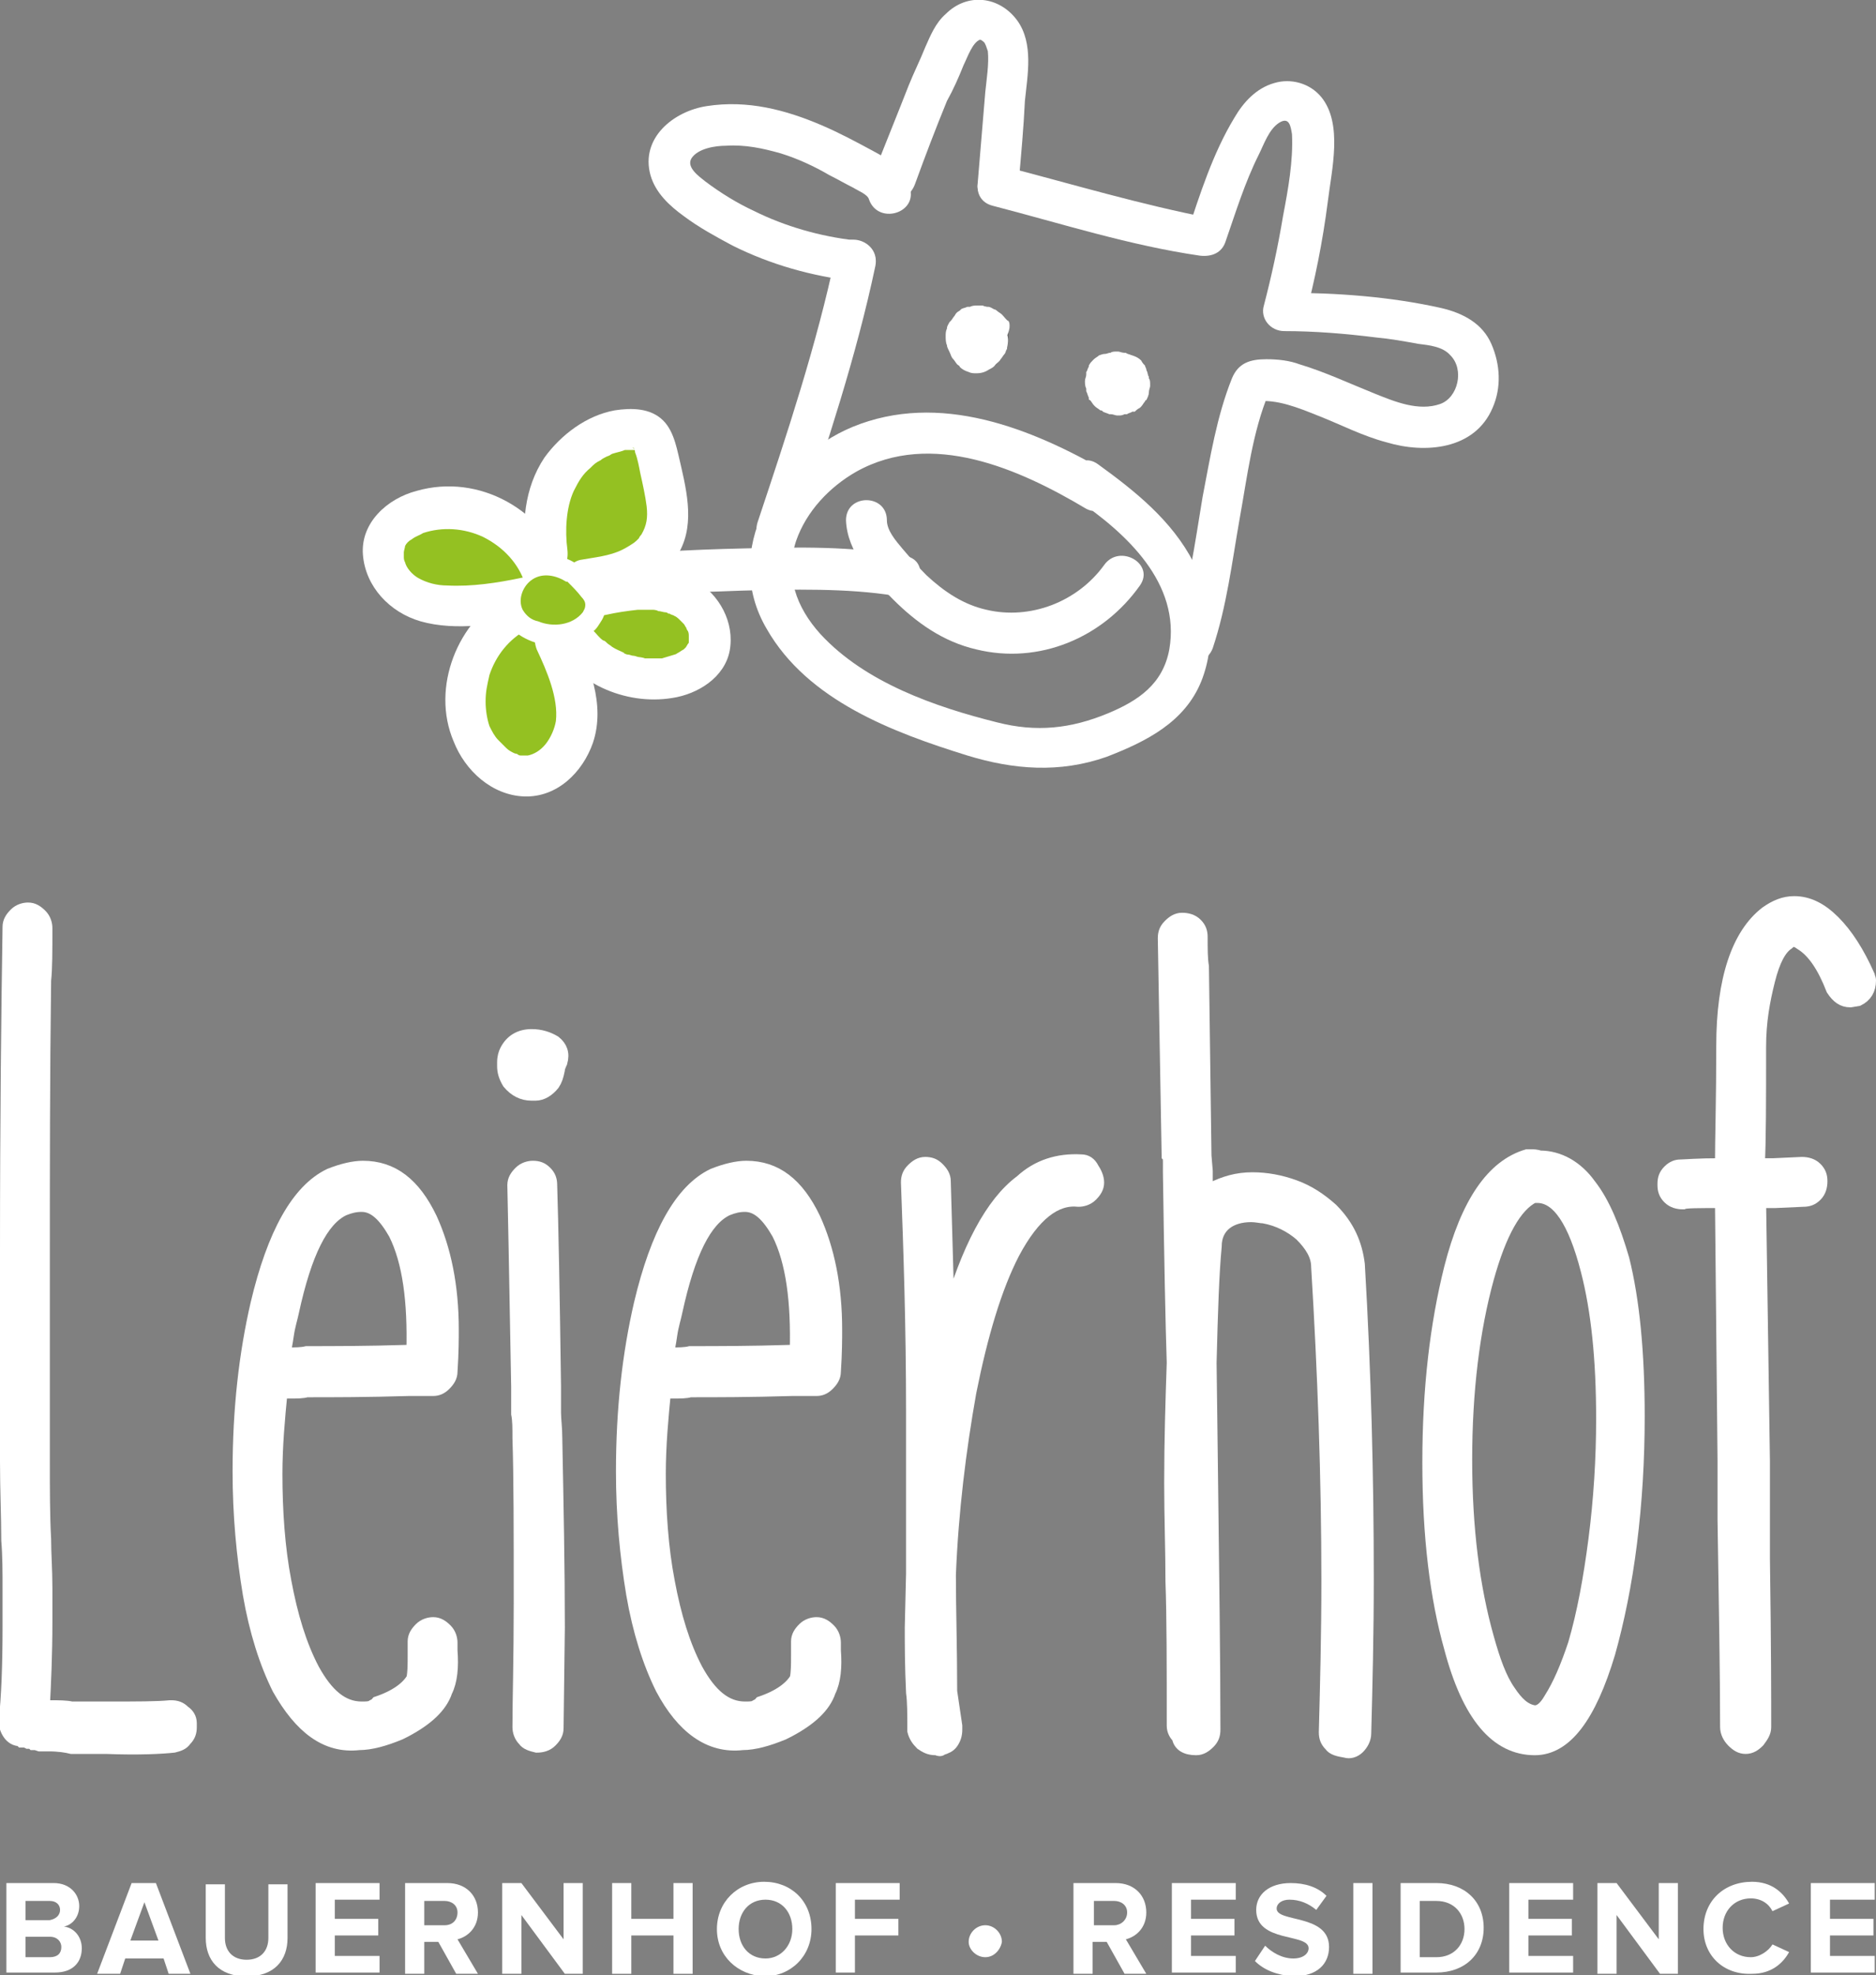
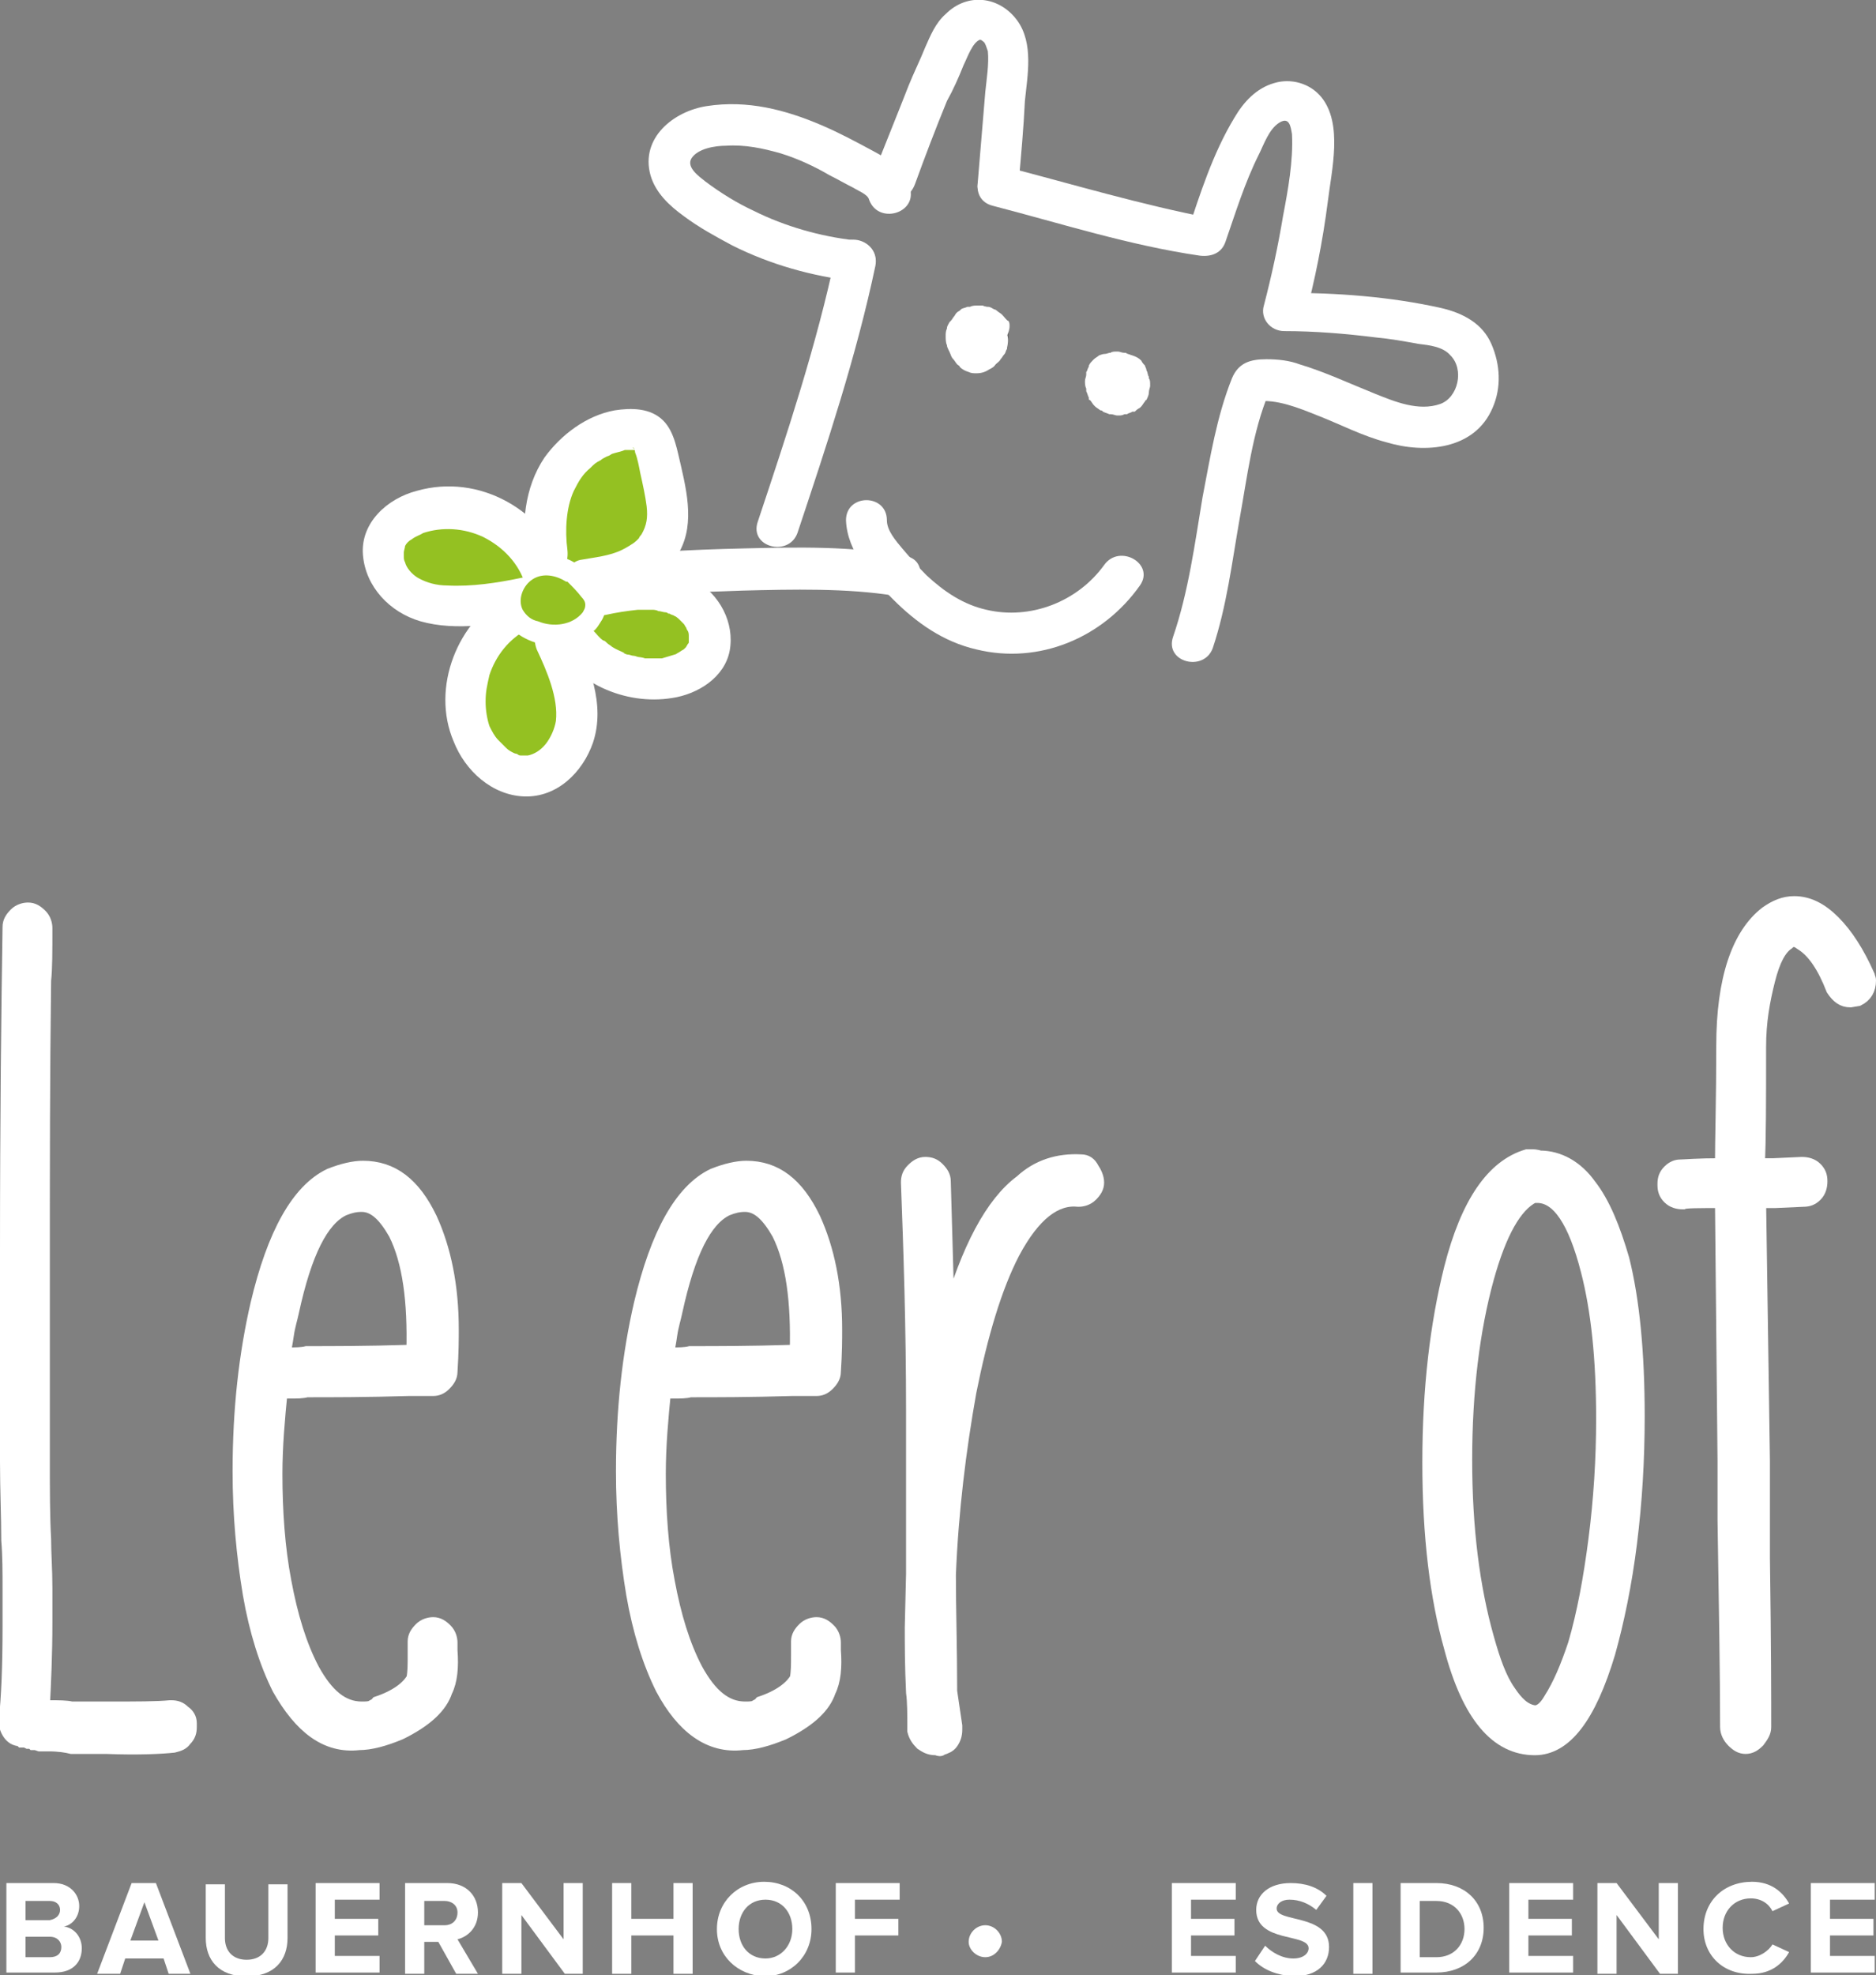
<svg xmlns="http://www.w3.org/2000/svg" version="1.1" id="Ebene_1" x="0px" y="0px" viewBox="0 0 146.8 154.5" style="enable-background:new 0 0 146.8 154.5;" xml:space="preserve">
  <rect x="0" y="0" width="146.8" height="154.5" fill="#808080" stroke="none" />
  <style type="text/css">
	.st0{fill:#FFFFFF;stroke:#FFFFFF;stroke-miterlimit:10;}
	.st1{fill:#FFFFFF;}
	.st2{fill:#575656;}
	.st3{fill:#94C122;}
</style>
  <g>
    <g>
      <path class="st0" d="M3.8,136.5H3.1l-0.3-0.1H2.6l-0.1-0.1H2.2L2,136.2H1.7l-0.1-0.1c-0.4,0-0.7-0.2-0.9-0.5    c-0.2-0.3-0.3-0.6-0.3-1c0.2-1.8,0.3-4.3,0.3-7.4v-2.9c0-1.3,0-2.6-0.1-3.8c0-1.9-0.1-3.9-0.1-6.2v-9.9v-6.4    c0-10.6,0.1-19.1,0.2-25.5c0-0.4,0.2-0.7,0.5-1c0.3-0.3,0.7-0.4,1-0.4c0.4,0,0.7,0.2,1,0.5c0.3,0.3,0.4,0.7,0.4,1    c0,1.8,0,3.2-0.1,4.1c-0.1,7.6-0.1,14.7-0.1,21.3v6.4v9.9c0,2.2,0,4.3,0.1,6.1c0,1.1,0.1,2.4,0.1,3.8v2.7c0,2.5-0.1,4.7-0.2,6.6    h0.4c0.8,0,1.4,0,1.8,0.1h2.8c2.3,0,3.9,0,4.9-0.1h0.1c0.4,0,0.7,0.1,1,0.4c0.3,0.2,0.5,0.5,0.5,0.9v0.3c0,0.4-0.1,0.7-0.4,1    c-0.2,0.3-0.5,0.4-0.9,0.5c-0.9,0.1-2.7,0.2-5.3,0.1H5.6C5.2,136.6,4.6,136.5,3.8,136.5z" />
      <path class="st0" d="M21.8,132.1c-1-2-1.8-4.5-2.3-7.4c-0.5-3-0.8-6.2-0.8-9.6c0-4.9,0.5-9.2,1.4-13.1c1.3-5.5,3.2-8.9,5.7-10.1    c1-0.4,1.9-0.6,2.6-0.6c2.3,0,4,1.3,5.3,4c1.1,2.4,1.7,5.3,1.7,8.7c0,0.7,0,1.8-0.1,3.3c0,0.4-0.2,0.7-0.5,1    c-0.3,0.3-0.6,0.4-0.9,0.4h-0.6H32c-3.3,0.1-5.9,0.1-8,0.1c-0.3,0.1-0.8,0.1-1.3,0.1h-0.5H22c-0.2,2-0.4,4.2-0.4,6.4    c0,2.9,0.2,5.8,0.7,8.4c0.5,2.7,1.2,5,2.2,6.9c1.1,2,2.3,3,3.8,3c0.3,0,0.6,0,0.8-0.1c0,0,0.1-0.1,0.2-0.1c0.1,0,0.1-0.1,0.2-0.2    c1.5-0.5,2.4-1.2,2.8-1.9c0.1-0.5,0.1-1.1,0.1-1.8v-1.1c0-0.4,0.2-0.7,0.5-1c0.3-0.3,0.7-0.4,1-0.4c0.4,0,0.7,0.2,1,0.5    c0.3,0.3,0.4,0.7,0.4,1v0.6c0.1,1.3,0,2.4-0.4,3.2c-0.4,1.2-1.5,2.2-3.2,3.1l-0.4,0.2c-1.2,0.5-2.3,0.8-3.2,0.8    C25.5,136.7,23.5,135.1,21.8,132.1z M22.6,105.9c0.5,0,1,0,1.4-0.1c2,0,4.7,0,7.9-0.1h0.2h0.2c0.1-3.9-0.3-7-1.4-9.2    c-0.8-1.4-1.6-2.2-2.6-2.2c-0.5,0-0.9,0.1-1.4,0.3c-1.7,0.8-3,3.4-4,8c-0.1,0.5-0.3,1.1-0.4,1.8c-0.1,0.7-0.2,1.2-0.3,1.6H22.6z" />
-       <path class="st0" d="M41.6,85.6c-0.7,0-1.3-0.3-1.8-0.9c-0.3-0.5-0.4-0.9-0.4-1.3v-0.3c0-0.4,0.1-0.7,0.2-0.9    c0.4-0.8,1.1-1.2,2-1.2c0.7,0,1.3,0.2,1.8,0.5c0.5,0.4,0.7,0.9,0.5,1.6c0,0-0.1,0.2-0.2,0.5v0.1c-0.1,0.5-0.2,0.8-0.4,1.1    c-0.4,0.5-0.9,0.8-1.4,0.8H41.6z M41,136.1c-0.3-0.3-0.4-0.7-0.4-1c0-2.1,0.1-5.3,0.1-9.7c0-5.6,0-9.9-0.1-12.9    c0-0.8,0-1.4-0.1-1.9v-1.2v-0.9l-0.2-10.9l-0.1-4.9c0-0.4,0.2-0.7,0.5-1c0.3-0.3,0.7-0.4,1-0.4c0.4,0,0.7,0.1,1,0.4    c0.3,0.3,0.4,0.6,0.4,1c0.1,3.2,0.2,8.4,0.3,15.7v0.9v1.2c0,0.5,0.1,1.2,0.1,2c0.1,5.2,0.2,10.1,0.2,14.8l-0.1,7.9    c0,0.4-0.2,0.7-0.5,1c-0.3,0.3-0.7,0.4-1.1,0.4C41.6,136.5,41.2,136.4,41,136.1z" />
      <path class="st0" d="M51.8,132.1c-1-2-1.8-4.5-2.3-7.4c-0.5-3-0.8-6.2-0.8-9.6c0-4.9,0.5-9.2,1.4-13.1c1.3-5.5,3.2-8.9,5.7-10.1    c1-0.4,1.9-0.6,2.6-0.6c2.3,0,4,1.3,5.3,4c1.1,2.4,1.7,5.3,1.7,8.7c0,0.7,0,1.8-0.1,3.3c0,0.4-0.2,0.7-0.5,1    c-0.3,0.3-0.6,0.4-0.9,0.4h-0.6H62c-3.3,0.1-5.9,0.1-8,0.1c-0.3,0.1-0.8,0.1-1.3,0.1h-0.5h-0.2c-0.2,2-0.4,4.2-0.4,6.4    c0,2.9,0.2,5.8,0.7,8.4c0.5,2.7,1.2,5,2.2,6.9c1.1,2,2.3,3,3.8,3c0.3,0,0.6,0,0.8-0.1c0,0,0.1-0.1,0.2-0.1c0.1,0,0.1-0.1,0.2-0.2    c1.5-0.5,2.4-1.2,2.8-1.9c0.1-0.5,0.1-1.1,0.1-1.8v-1.1c0-0.4,0.2-0.7,0.5-1c0.3-0.3,0.7-0.4,1-0.4c0.4,0,0.7,0.2,1,0.5    c0.3,0.3,0.4,0.7,0.4,1v0.6c0.1,1.3,0,2.4-0.4,3.2c-0.4,1.2-1.5,2.2-3.2,3.1l-0.4,0.2c-1.2,0.5-2.3,0.8-3.2,0.8    C55.5,136.7,53.4,135.1,51.8,132.1z M52.6,105.9c0.5,0,1,0,1.4-0.1c2,0,4.7,0,7.9-0.1h0.2h0.2c0.1-3.9-0.3-7-1.4-9.2    c-0.8-1.4-1.6-2.2-2.6-2.2c-0.5,0-0.9,0.1-1.4,0.3c-1.7,0.8-3,3.4-4,8c-0.1,0.5-0.3,1.1-0.4,1.8c-0.1,0.7-0.2,1.2-0.3,1.6H52.6z" />
      <path class="st0" d="M72.1,136.4c-0.3-0.3-0.5-0.6-0.6-1c0-1.3,0-2.3-0.1-3c-0.1-2.1-0.1-3.8-0.1-5.1l0.1-4.2v-5.4v-7.4    c0-6.5-0.2-12.5-0.4-17.8c0-0.4,0.1-0.7,0.4-1c0.3-0.3,0.6-0.5,1-0.5c0.4,0,0.7,0.1,1,0.4c0.3,0.3,0.5,0.6,0.5,1l0.1,3.5l0.2,7.1    c1.5-5.3,3.4-8.9,5.7-10.6c1.3-1.2,2.9-1.7,4.7-1.6c0.4,0,0.7,0.2,0.9,0.6c0.2,0.3,0.4,0.7,0.4,1.1c0,0.4-0.2,0.7-0.5,1    c-0.3,0.3-0.7,0.4-1,0.4c-1.8-0.2-3.5,1.1-5.1,4.1c-1.4,2.7-2.5,6.4-3.4,10.9c-0.8,4.5-1.4,9.3-1.6,14.3c0,2.7,0.1,5.7,0.1,9.1    l0.4,2.7v0.3c0,0.4-0.1,0.7-0.3,1c-0.2,0.3-0.5,0.4-0.8,0.5c-0.1,0.1-0.2,0.1-0.4,0h-0.1C72.7,136.8,72.4,136.6,72.1,136.4z" />
-       <path class="st0" d="M104.1,136.5c-0.3-0.3-0.4-0.6-0.4-1c0.1-3.8,0.2-7.7,0.2-11.8c0-8.2-0.3-16.4-0.8-24.6    c0-0.9-0.5-1.7-1.3-2.5c-0.8-0.7-1.8-1.2-2.9-1.4c-0.2,0-0.6-0.1-1-0.1c-0.8,0-1.5,0.2-2,0.6c-0.5,0.4-0.8,1-0.8,1.8    c-0.2,2.1-0.3,5.1-0.4,9.1l0.1,7.9c0.1,8.4,0.2,15.4,0.2,20.8c0,0.4-0.1,0.7-0.4,1c-0.3,0.3-0.6,0.5-1,0.5c-0.8,0-1.3-0.3-1.4-0.9    c-0.2-0.2-0.4-0.5-0.4-0.9c0-4.7,0-8.5-0.1-11.3c0-2.5-0.1-5-0.1-7.7c0-3.3,0.1-6.5,0.2-9.4c-0.1-3-0.2-8-0.3-14.9V91    c0-0.3,0-0.5-0.1-0.6l-0.3-17c0-0.4,0.1-0.7,0.4-1c0.3-0.3,0.6-0.5,1-0.5c0.4,0,0.8,0.1,1.1,0.4c0.3,0.3,0.4,0.6,0.4,1    c0,1,0,1.7,0.1,2.3l0.2,14.8l0.1,1.2v1.6c0,0,0.1-0.1,0.2-0.1c0.1,0,0.1-0.1,0.2-0.1c1-0.5,2-0.8,3.2-0.8c1.1,0,2.2,0.2,3.3,0.6    c1.1,0.4,2,1,2.9,1.8c1.3,1.3,1.9,2.7,2.1,4.3c0.5,8.5,0.7,16.7,0.7,24.6c0,4.3-0.1,8.4-0.2,12.1c0,0.4-0.2,0.8-0.5,1.1    c-0.3,0.3-0.7,0.4-1,0.3C104.7,136.9,104.3,136.8,104.1,136.5z" />
      <path class="st0" d="M113.5,128.9c-1.1-3.9-1.7-8.7-1.7-14.5s0.6-10.8,1.7-15.2c1.3-5.1,3.3-8,6-8.8h0.3c0.2,0,0.4,0,0.7,0.1    c1.5,0,2.9,0.8,3.9,2.2c1.1,1.4,1.9,3.4,2.6,5.8c0.8,3.2,1.2,7.3,1.2,12.3c0,3.4-0.2,6.7-0.6,9.9c-0.4,3.2-1,6.1-1.7,8.6    c-1.5,5-3.4,7.5-5.8,7.5C117.1,136.8,114.9,134.2,113.5,128.9z M120.1,133.9c0.4,0,0.8-0.3,1.2-1c0.7-1.1,1.3-2.5,1.9-4.3    c0.7-2.4,1.2-5.1,1.6-8.2c0.4-3.1,0.6-6.3,0.6-9.4c0-4.7-0.4-8.5-1.2-11.6c-1-3.9-2.3-5.8-3.9-5.8H120c-1.4,0.7-2.6,2.8-3.6,6.4    c-1.1,4-1.7,8.8-1.7,14.2c0,5.4,0.6,10,1.7,13.9c0.5,1.8,1,3.2,1.7,4.2C118.7,133.2,119.3,133.8,120.1,133.9L120.1,133.9z" />
      <path class="st0" d="M135.6,136.2c-0.3-0.3-0.5-0.7-0.5-1.1c0-4.3-0.1-9.7-0.2-16.2v-4.6l-0.2-20.3c-1.8,0-2.8,0-3,0.1    c-0.4,0-0.8-0.1-1.1-0.4c-0.3-0.3-0.4-0.6-0.4-1v-0.1c0-0.4,0.1-0.7,0.4-1c0.3-0.3,0.6-0.4,0.9-0.4c0.3,0,1.3-0.1,3.2-0.1    c0-2,0.1-5.1,0.1-9.3c0-5.2,1.2-8.7,3.4-10.4c0.7-0.5,1.4-0.8,2.2-0.8c1.1,0,2.1,0.5,3.1,1.5c1,1,1.9,2.4,2.7,4.2    c0,0.1,0.1,0.2,0.1,0.4c0,0.7-0.3,1.2-0.9,1.5l-0.6,0.1c-0.6,0-1-0.3-1.4-0.9c-0.7-1.8-1.5-3-2.5-3.6c-0.4-0.3-0.7-0.3-1,0    c-0.6,0.4-1.1,1.3-1.5,2.9s-0.7,3.2-0.7,5.2c0,4.2,0,7.3-0.1,9.2h1.2l2.2-0.1c0.4,0,0.8,0.1,1.1,0.4c0.3,0.3,0.4,0.6,0.4,1    c0,0.4-0.1,0.8-0.4,1.1c-0.3,0.3-0.6,0.4-1,0.4l-2.2,0.1h-1.2l0.3,20.3v4.6v3c0.1,6.8,0.1,11.2,0.1,13.2c0,0.4-0.2,0.7-0.5,1.1    c-0.3,0.3-0.6,0.5-1,0.5C136.2,136.7,135.9,136.5,135.6,136.2z" />
    </g>
  </g>
  <g>
    <g>
      <path class="st1" d="M0.5,154.4v-7.1h3.7c1.3,0,2,0.9,2,1.8c0,0.9-0.6,1.5-1.2,1.6c0.8,0.1,1.4,0.8,1.4,1.7c0,1.1-0.7,1.9-2.1,1.9    H0.5z M4.7,149.4c0-0.4-0.3-0.7-0.8-0.7H2v1.5h1.9C4.4,150.1,4.7,149.8,4.7,149.4z M4.8,152.3c0-0.4-0.3-0.8-0.9-0.8H2v1.6h1.9    C4.5,153.1,4.8,152.8,4.8,152.3z" />
      <path class="st1" d="M13.2,154.4l-0.4-1.2h-3l-0.4,1.2H7.6l2.7-7.1h1.9l2.7,7.1H13.2z M11.3,148.8l-1.1,3h2.2L11.3,148.8z" />
      <path class="st1" d="M16.1,151.6v-4.2h1.5v4.2c0,1,0.6,1.7,1.7,1.7s1.7-0.7,1.7-1.7v-4.2h1.5v4.2c0,1.7-1,3-3.2,3    S16.1,153.3,16.1,151.6z" />
      <path class="st1" d="M24.7,154.4v-7.1h5v1.3h-3.5v1.5h3.4v1.3h-3.4v1.6h3.5v1.3H24.7z" />
      <path class="st1" d="M35.7,154.4l-1.4-2.5h-1.1v2.5h-1.5v-7.1H35c1.5,0,2.4,1,2.4,2.3c0,1.2-0.8,1.9-1.6,2.1l1.6,2.7H35.7z     M35.8,149.6c0-0.6-0.5-0.9-1-0.9h-1.6v1.9h1.6C35.4,150.6,35.8,150.2,35.8,149.6z" />
      <path class="st1" d="M44.2,154.4l-3.4-4.6v4.6h-1.5v-7.1h1.5l3.3,4.4v-4.4h1.5v7.1H44.2z" />
      <path class="st1" d="M52.7,154.4v-3h-3.3v3h-1.5v-7.1h1.5v2.8h3.3v-2.8h1.5v7.1H52.7z" />
      <path class="st1" d="M56.1,150.9c0-2.1,1.6-3.7,3.7-3.7c2.1,0,3.7,1.5,3.7,3.7c0,2.1-1.6,3.7-3.7,3.7    C57.7,154.5,56.1,153,56.1,150.9z M62,150.9c0-1.3-0.8-2.3-2.1-2.3c-1.3,0-2.1,1-2.1,2.3c0,1.3,0.8,2.3,2.1,2.3    C61.1,153.2,62,152.2,62,150.9z" />
      <path class="st1" d="M65.4,154.4v-7.1h5v1.3h-3.5v1.5h3.4v1.3h-3.4v2.9H65.4z" />
      <path class="st1" d="M77.1,153.1c-0.7,0-1.3-0.6-1.3-1.2c0-0.7,0.6-1.3,1.3-1.3c0.7,0,1.3,0.6,1.3,1.3    C78.3,152.5,77.8,153.1,77.1,153.1z" />
-       <path class="st1" d="M88,154.4l-1.4-2.5h-1.1v2.5H84v-7.1h3.3c1.5,0,2.4,1,2.4,2.3c0,1.2-0.8,1.9-1.6,2.1l1.6,2.7H88z M88.2,149.6    c0-0.6-0.5-0.9-1-0.9h-1.6v1.9h1.6C87.7,150.6,88.2,150.2,88.2,149.6z" />
      <path class="st1" d="M91.7,154.4v-7.1h5v1.3h-3.5v1.5h3.4v1.3h-3.4v1.6h3.5v1.3H91.7z" />
      <path class="st1" d="M98.2,153.4l0.8-1.2c0.5,0.5,1.3,1,2.2,1c0.8,0,1.2-0.4,1.2-0.8c0-1.2-4.1-0.4-4.1-3c0-1.2,1-2.1,2.7-2.1    c1.1,0,2.1,0.3,2.8,1l-0.8,1.1c-0.6-0.5-1.3-0.8-2.1-0.8c-0.6,0-1,0.3-1,0.7c0,1.1,4.1,0.4,4.1,3c0,1.3-0.9,2.3-2.8,2.3    C99.9,154.5,98.9,154.1,98.2,153.4z" />
      <path class="st1" d="M105.9,154.4v-7.1h1.5v7.1H105.9z" />
      <path class="st1" d="M109.6,154.4v-7.1h2.8c2.2,0,3.7,1.4,3.7,3.5c0,2.1-1.5,3.5-3.7,3.5H109.6z M114.6,150.9    c0-1.2-0.8-2.2-2.2-2.2h-1.3v4.4h1.3C113.8,153.1,114.6,152.1,114.6,150.9z" />
      <path class="st1" d="M118.1,154.4v-7.1h5v1.3h-3.5v1.5h3.4v1.3h-3.4v1.6h3.5v1.3H118.1z" />
      <path class="st1" d="M129.9,154.4l-3.4-4.6v4.6h-1.5v-7.1h1.5l3.3,4.4v-4.4h1.5v7.1H129.9z" />
      <path class="st1" d="M133.3,150.9c0-2.2,1.6-3.7,3.8-3.7c1.5,0,2.4,0.8,2.9,1.7l-1.3,0.6c-0.3-0.6-0.9-1-1.7-1    c-1.3,0-2.2,1-2.2,2.3c0,1.3,0.9,2.3,2.2,2.3c0.7,0,1.4-0.5,1.7-1l1.3,0.6c-0.5,0.9-1.4,1.7-2.9,1.7    C134.9,154.5,133.3,153,133.3,150.9z" />
      <path class="st1" d="M141.7,154.4v-7.1h5v1.3h-3.5v1.5h3.4v1.3h-3.4v1.6h3.5v1.3H141.7z" />
    </g>
  </g>
  <g>
    <path class="st2" d="M77.8,24.3c-0.1-0.1-0.4-0.2-0.5-0.2C77.1,24,76.9,24,76.7,24c-0.1,0-0.1,0-0.1,0c-0.2,0-0.4,0-0.6,0.1   c-0.2,0.1-0.4,0.1-0.5,0.2c-0.2,0.1-0.3,0.2-0.5,0.3c0,0-0.1,0.1-0.1,0.1c-0.1,0.1-0.2,0.2-0.3,0.4c0,0,0,0.1,0,0.1   c-0.1,0.2-0.2,0.3-0.2,0.5c0,0.2-0.1,0.3-0.1,0.5c0,0,0,0.1,0,0.1c0,0.4,0.1,0.7,0.3,1.1c0.2,0.3,0.4,0.5,0.8,0.8   c0.1,0.1,0.4,0.2,0.5,0.2c0,0,0.1,0,0.1,0c0.2,0,0.4,0.1,0.6,0.1c0.2,0,0.4,0,0.6-0.1c0,0,0.1,0,0.1,0c0.2-0.1,0.4-0.1,0.5-0.2   c0.1,0,0.1-0.1,0.2-0.2c0.1,0,0.1-0.1,0.2-0.2c0.1-0.1,0.1-0.1,0.2-0.2c0.1-0.1,0.1-0.1,0.2-0.2c0.1-0.2,0.2-0.3,0.2-0.5   c0-0.2,0.1-0.4,0.1-0.6c0-0.4-0.1-0.7-0.3-1.1c-0.1-0.2-0.2-0.3-0.3-0.4c0,0,0,0-0.1-0.1c-0.1-0.1-0.2-0.2-0.3-0.3   C77.8,24.4,77.8,24.4,77.8,24.3c-0.3-0.1-0.8-0.2-1.1-0.2c-0.1,0-0.3,0-0.5,0.1c-0.1,0-0.2,0.1-0.2,0.1c0,0-0.1,0.1-0.2,0.1   c-0.2,0.1-0.3,0.2-0.4,0.3c-0.3,0.3-0.3,0.5-0.5,0.8c-0.1,0.2-0.1,0.4-0.1,0.5c0,0.2,0,0.4,0.1,0.6c0,0,0,0.1,0,0.1   c0.2,0.4,0.2,0.5,0.5,0.8c0.1,0.1,0.3,0.2,0.4,0.3c0.3,0.2,0.6,0.2,0.9,0.3c0.2,0,0.4,0,0.5-0.1c0.2,0,0.4-0.1,0.5-0.3   c0.2-0.1,0.3-0.3,0.4-0.5c0.1-0.2,0.2-0.4,0.2-0.6c0-0.2,0-0.4,0-0.6c-0.1-0.1-0.1-0.3-0.2-0.4c-0.1-0.2-0.3-0.4-0.6-0.6   c-0.1-0.1-0.3-0.1-0.4-0.2c-0.3-0.1-0.6-0.1-0.9,0c0,0,0,0-0.1,0c0.1,0,0.3,0,0.4-0.1c0,0,0,0-0.1,0c0.1,0,0.3,0,0.4,0.1   c0,0,0,0-0.1,0c0.1,0.1,0.3,0.1,0.4,0.2c0,0,0,0-0.1,0c0.1,0.1,0.2,0.2,0.3,0.3c0,0,0,0-0.1-0.1c0.1,0.1,0.2,0.2,0.3,0.3   c0,0,0-0.1-0.1-0.1c0.1,0.1,0.1,0.3,0.2,0.4c0,0,0-0.1,0-0.1c0,0.1,0,0.3,0.1,0.4c0,0,0-0.1,0-0.1c0,0.1,0,0.3-0.1,0.4   c0,0,0-0.1,0-0.1c-0.1,0.1-0.1,0.3-0.2,0.4c0,0,0-0.1,0-0.1c-0.1,0.1-0.2,0.2-0.3,0.3c0,0,0,0,0,0c-0.1,0.1-0.2,0.2-0.3,0.3   c0,0,0,0,0.1,0c-0.1,0.1-0.3,0.1-0.4,0.2c0,0,0.1,0,0.1,0c-0.1,0-0.3,0-0.4,0.1c0,0,0.1,0,0.1,0c-0.1,0-0.3,0-0.4-0.1   c0,0,0.1,0,0.1,0c-0.1-0.1-0.3-0.1-0.4-0.2c0,0,0.1,0,0.1,0.1c-0.1-0.1-0.2-0.2-0.3-0.3c0,0,0.1,0.1,0.1,0.1   c-0.1-0.1-0.2-0.2-0.3-0.3c0,0,0.1,0.1,0.1,0.2c-0.1-0.1-0.1-0.3-0.2-0.4c0,0.1,0,0.1,0,0.2c0-0.1,0-0.3-0.1-0.4c0,0.1,0,0.1,0,0.2   c0-0.1,0-0.3,0.1-0.4c0,0,0,0.1,0,0.1c0.1-0.1,0.1-0.3,0.2-0.4c0,0,0,0.1-0.1,0.1c0.1-0.1,0.2-0.2,0.3-0.3c0,0-0.1,0.1-0.1,0.1   c0.1-0.1,0.2-0.2,0.3-0.3c0,0-0.1,0.1-0.1,0.1c0.1-0.1,0.3-0.1,0.4-0.2c-0.1,0-0.1,0-0.2,0c0.1,0,0.3,0,0.4-0.1c-0.1,0-0.1,0-0.2,0   c0.1,0,0.3,0,0.4,0.1c-0.1,0-0.1,0-0.2-0.1c0.1,0.1,0.3,0.1,0.4,0.2c-0.1,0-0.1-0.1-0.2-0.1c0.1,0.1,0.2,0.2,0.3,0.3   c0,0-0.1-0.1-0.1-0.1c0.1,0.1,0.2,0.2,0.3,0.3c0,0-0.1-0.1-0.1-0.1c0.1,0.1,0.1,0.3,0.2,0.4c0,0,0-0.1,0-0.1c0,0.1,0,0.3,0.1,0.4   c0,0,0-0.1,0-0.1c0,0.1,0,0.3-0.1,0.4c0,0,0-0.1,0-0.1c-0.1,0.1-0.1,0.3-0.2,0.4c0-0.1,0-0.1,0.1-0.1c-0.1,0.1-0.2,0.2-0.3,0.3   c0-0.1,0.1-0.1,0.1-0.1C77.2,27,77.1,27,77,27.1c0.1,0,0.1-0.1,0.2-0.1c-0.1,0.1-0.3,0.1-0.4,0.2c0.1,0,0.1,0,0.2-0.1   c-0.1,0-0.3,0-0.4,0.1c0.1,0,0.1,0,0.2,0c-0.1,0-0.3,0-0.4-0.1c0,0,0.1,0,0.1,0c-0.1-0.1-0.3-0.1-0.4-0.2c0,0,0.1,0,0.1,0.1   c0.2,0.1,0.4,0.2,0.6,0.2c0.2,0,0.4,0,0.6,0c0.2,0,0.4-0.1,0.5-0.3c0.2-0.1,0.3-0.3,0.4-0.5c0.1-0.1,0.1-0.3,0.2-0.4   c0.1-0.3,0.1-0.6,0-0.9c-0.1-0.1-0.1-0.3-0.2-0.4C78.2,24.6,78,24.4,77.8,24.3L77.8,24.3z" />
    <path class="st1" d="M86,27.8c-0.1,0.1-0.3,0.2-0.4,0.3c0,0,0,0-0.1,0.1c0,0,0,0,0,0c-0.1,0.1-0.2,0.2-0.3,0.4c0,0,0,0.1,0,0.1   c-0.1,0.1-0.1,0.3-0.2,0.4c0,0,0,0.1,0,0.1c0,0,0,0.1,0,0.1c0,0.2-0.1,0.3-0.1,0.5c0,0.2,0,0.4,0.1,0.6c0,0.1,0,0.1,0,0.2   c0.1,0.2,0.1,0.3,0.2,0.5c0,0,0,0.1,0,0.1c0,0,0,0.1,0.1,0.1c0.1,0.1,0.2,0.3,0.3,0.4c0,0,0,0,0.1,0.1c0.1,0.1,0.3,0.2,0.4,0.3   c0,0,0,0,0.1,0c0,0,0,0,0,0c0.1,0.1,0.3,0.1,0.4,0.2c0,0,0.1,0,0.1,0c0.1,0,0.3,0,0.5,0.1c0,0,0,0,0.1,0c0,0,0.1,0,0.1,0   c0.1,0,0.3,0,0.5-0.1c0,0,0,0,0.1,0c0,0,0.1,0,0.1,0c0.2-0.1,0.3-0.1,0.5-0.2c0,0,0.1,0,0.1-0.1c0.1-0.1,0.3-0.2,0.4-0.3   c0,0,0,0,0.1-0.1c0.1-0.1,0.2-0.3,0.3-0.4c0-0.1,0.1-0.1,0.1-0.2c0.1-0.2,0.2-0.4,0.2-0.6c0-0.2,0.1-0.3,0.1-0.5c0,0,0-0.1,0-0.1   c0-0.2,0-0.3-0.1-0.5c0,0,0,0,0-0.1c0-0.1-0.1-0.2-0.1-0.3c0-0.1-0.1-0.2-0.1-0.3c0,0,0,0,0,0c-0.1-0.1-0.2-0.2-0.3-0.4   c-0.2-0.2-0.4-0.3-0.7-0.4c-0.3-0.1-0.6-0.1-0.9,0c-0.1,0-0.1,0-0.2,0c-0.1,0.1-0.3,0.1-0.5,0.2c-0.2,0.1-0.3,0.2-0.4,0.3   c0,0-0.1,0.1-0.1,0.1c-0.1,0.1-0.2,0.3-0.3,0.4c-0.1,0.2-0.2,0.3-0.2,0.5c-0.1,0.2-0.1,0.5-0.1,0.7c0,0.2,0,0.4,0.1,0.6   c0.1,0.2,0.2,0.4,0.3,0.5c0.1,0.2,0.3,0.3,0.5,0.3c0.2,0.1,0.4,0.1,0.6,0.1c0.1,0,0.3,0,0.4-0.1c0.3-0.1,0.5-0.2,0.7-0.4   c0.1-0.1,0.2-0.2,0.3-0.3c0.1-0.3,0.2-0.5,0.2-0.8c0,0,0-0.1,0-0.1c0,0.1,0,0.3-0.1,0.4c0-0.1,0-0.1,0.1-0.2   c-0.1,0.1-0.1,0.3-0.2,0.4c0-0.1,0.1-0.1,0.1-0.2c-0.1,0.1-0.2,0.2-0.3,0.3c0-0.1,0.1-0.1,0.2-0.2c-0.1,0.1-0.2,0.2-0.3,0.3   c0.1,0,0.1-0.1,0.2-0.1c-0.1,0.1-0.3,0.1-0.4,0.2c0,0,0.1,0,0.2,0c-0.5-0.1-1-0.3-1.6-0.4c0,0,0,0,0,0c-0.1-0.1-0.2-0.2-0.3-0.3   c0,0,0.1,0.1,0.1,0.1c-0.1-0.1-0.1-0.3-0.2-0.4c0,0.1,0,0.1,0,0.2c0-0.1,0-0.3-0.1-0.4c0,0.1,0,0.1,0,0.2c0-0.1,0-0.3,0.1-0.4   c0,0.1,0,0.2-0.1,0.2c0.1-0.1,0.1-0.3,0.2-0.4c0,0.1-0.1,0.1-0.1,0.2c0.1-0.1,0.2-0.2,0.3-0.3c0,0.1-0.1,0.1-0.2,0.2   c0.1-0.1,0.2-0.2,0.3-0.3c0,0-0.1,0.1-0.2,0.1c0.1-0.1,0.3-0.1,0.4-0.2c-0.1,0-0.1,0-0.2,0c0.1,0,0.3,0,0.4-0.1c-0.1,0-0.1,0-0.2,0   c0.1,0,0.3,0,0.4,0.1c0,0-0.1,0-0.1,0c0.1,0.1,0.3,0.1,0.4,0.2c-0.1,0-0.1-0.1-0.1-0.1c0.1,0.1,0.2,0.2,0.3,0.3   c0,0-0.1-0.1-0.1-0.1c0.1,0.1,0.2,0.2,0.3,0.3c0-0.1-0.1-0.1-0.1-0.2c0.1,0.1,0.1,0.3,0.2,0.4c0-0.1-0.1-0.2-0.1-0.2   c0,0.1,0,0.3,0.1,0.4c0-0.1,0-0.2,0-0.2c0,0.1,0,0.3-0.1,0.4c0-0.1,0-0.1,0.1-0.2C88.1,30,88,30.2,88,30.3c0-0.1,0.1-0.1,0.1-0.1   c-0.1,0.1-0.2,0.2-0.3,0.3c0,0,0.1-0.1,0.1-0.1c-0.1,0.1-0.2,0.2-0.3,0.3c0,0,0,0,0,0c0.2-0.1,0.3-0.2,0.5-0.4   c0.1-0.2,0.2-0.3,0.3-0.5c0.1-0.2,0.1-0.4,0-0.6c0-0.2-0.1-0.4-0.2-0.6c-0.1-0.1-0.2-0.2-0.3-0.3c-0.2-0.2-0.4-0.3-0.7-0.4   c-0.1,0-0.3,0-0.4-0.1C86.5,27.6,86.3,27.7,86,27.8L86,27.8z" />
    <path class="st1" d="M46.2,46.9c-0.3,0,0.2,0,0.3,0c0.2,0,0.4,0,0.6-0.1c0.4,0,0.8-0.1,1.3-0.1c1-0.1,2-0.2,2.9-0.2   c2.3-0.2,4.6-0.2,6.8-0.3c3.9-0.1,8.2-0.2,11.9,0.4c2,0.4,2.9-2.7,0.9-3.1c-4.2-0.8-8.5-0.7-12.7-0.6c-4.3,0.1-8.5,0.3-12.7,0.9   c-0.9,0.1-1.3,1.2-1.1,2C44.5,46.7,45.3,47,46.2,46.9L46.2,46.9z" />
    <path class="st3" d="M42.8,43.4c-0.4-2.3-0.1-4.7,1.1-6.6s3.4-3.3,5.7-3.2c0.3,0,0.7,0.1,1,0.3c0.3,0.2,0.4,0.6,0.5,0.9   c0.4,1.2,0.7,2.4,0.9,3.6c0.2,1.1,0.4,2.3,0,3.3c-0.4,1.2-1.4,2.1-2.6,2.6c-1.1,0.5-2.4,0.8-3.6,1" />
    <path class="st1" d="M44.4,43c-0.2-1.5-0.1-3.3,0.5-4.6c0.4-0.8,0.7-1.3,1.3-1.8c0.3-0.3,0.4-0.4,0.8-0.6c0.1-0.1,0.3-0.2,0.5-0.3   c0.3-0.1,0.2-0.1,0.4-0.2c0.3-0.1,0.8-0.2,1-0.3c-0.1,0,0.1,0,0.1,0c0.1,0,0.2,0,0.3,0c0.1,0,0.2,0,0.3,0c0,0,0.1,0,0.1,0   c0,0,0.1,0,0.1,0c-0.1,0-0.1-0.1-0.2-0.1c-0.2-0.2,0-0.1,0,0c0-0.2,0.1,0.2,0.1,0.3c0.2,0.5,0.3,1.1,0.4,1.6   c0.2,0.9,0.4,1.8,0.5,2.6c0.1,0.9,0,1.5-0.4,2.2c0.1-0.1-0.2,0.2-0.2,0.3c-0.1,0.1-0.1,0.1-0.2,0.2c-0.4,0.3,0.1,0-0.1,0.1   c-0.3,0.2-0.6,0.4-1,0.6c-1,0.5-2.2,0.6-3.3,0.8c-0.9,0.2-1.3,1.2-1.1,2c0.2,0.9,1.1,1.3,2,1.1c2.3-0.4,4.8-1,6.3-2.9   c1.8-2.2,1.3-4.9,0.7-7.5c-0.3-1.2-0.5-2.7-1.4-3.6c-1-1-2.5-1-3.8-0.8c-2.2,0.4-4.2,1.9-5.5,3.7c-1.6,2.4-1.8,5.3-1.4,8   c0.1,0.9,1.2,1.3,2,1.1C44.2,44.7,44.5,43.9,44.4,43L44.4,43z" />
    <path class="st3" d="M47,46.6c1.3-0.3,2.7-0.5,4-0.4c1.4,0.1,2.7,0.6,3.6,1.6c0.9,1,1.1,2.7,0.3,3.8c-0.5,0.6-1.2,1-2,1.3   c-3.2,1-7-0.5-8.6-3.5" />
    <path class="st1" d="M47.4,48.1c0.9-0.2,1.6-0.3,2.5-0.4c0.4,0,0.9,0,1.3,0c-0.2,0,0.2,0,0.3,0.1c0.2,0,0.4,0.1,0.6,0.1   c0.1,0,0.2,0.1,0.2,0.1c0.3,0.1-0.2-0.1,0.1,0c0.1,0.1,0.3,0.1,0.4,0.2c0.1,0,0.4,0.3,0.3,0.2c0.1,0.1,0.3,0.3,0.4,0.4   c0.1,0.1,0,0,0,0c0.1,0.1,0.1,0.2,0.2,0.3c0,0.1,0.2,0.4,0.1,0.2c0.1,0.2,0.1,0.3,0.1,0.5c0,0.2,0,0,0-0.1c0,0.1,0,0.2,0,0.3   c0,0.1,0,0.3,0,0c0,0.1,0,0.1,0,0.2c0,0.1,0,0.1-0.1,0.2c0,0,0.1-0.2,0,0c0,0.1-0.1,0.1-0.1,0.2c0.1-0.2,0,0,0,0   c-0.1,0.1-0.1,0.1-0.2,0.2c-0.2,0.2,0.2-0.1,0,0c-0.2,0.1-0.3,0.2-0.5,0.3c-0.2,0.1,0.1,0-0.2,0.1c-0.3,0.1-0.7,0.2-1,0.3   c-0.1,0-0.3,0,0,0c-0.1,0-0.1,0-0.2,0c-0.1,0-0.3,0-0.4,0c-0.2,0-0.3,0-0.5,0c-0.1,0-0.1,0-0.2,0c0,0-0.3,0-0.1,0   c0.2,0-0.3-0.1-0.4-0.1c-0.1,0-0.3-0.1-0.4-0.1c-0.2,0-0.3-0.1-0.5-0.1c-0.1,0-0.5-0.2-0.2-0.1c-0.4-0.2-0.7-0.3-1-0.5   c-0.1-0.1-0.3-0.2-0.4-0.3c-0.1-0.1,0,0,0,0c-0.1-0.1-0.2-0.2-0.3-0.2c-0.3-0.2-0.5-0.5-0.8-0.8c0,0-0.2-0.2-0.1-0.1   c0.1,0.1-0.1-0.1-0.1-0.1c-0.1-0.2-0.2-0.4-0.3-0.6c-0.4-0.8-1.5-1-2.2-0.6c-0.8,0.4-1,1.4-0.6,2.2c1.8,3.3,5.8,5.1,9.5,4.5   c2-0.3,4.1-1.6,4.5-3.7c0.4-2.2-0.8-4.4-2.7-5.5c-2.4-1.3-5.1-0.9-7.6-0.4c-0.9,0.2-1.3,1.2-1.1,2C45.7,47.9,46.5,48.3,47.4,48.1   L47.4,48.1z" />
    <path class="st3" d="M40.6,47.8c-3.2,1.6-4.9,5.8-3.8,9.3c0.7,2,2.6,3.9,4.7,3.6c2.1-0.3,3.5-2.5,3.6-4.6s-0.8-4.1-1.7-6" />
    <path class="st1" d="M39.8,46.4c-4,2.1-6.1,7.4-4.3,11.6c0.9,2.3,3,4.2,5.5,4.3c2.6,0.1,4.6-1.9,5.4-4.2c1-3-0.3-6.1-1.6-8.9   c-0.4-0.8-1.5-1-2.2-0.6c-0.8,0.5-0.9,1.4-0.6,2.2c0.8,1.7,1.7,3.8,1.5,5.6c-0.1,0.6-0.4,1.3-0.8,1.8c-0.4,0.5-0.9,0.8-1.4,0.9   c0,0-0.3,0-0.4,0c-0.3,0,0.2,0-0.1,0c-0.1,0-0.2,0-0.3-0.1c-0.2-0.1-0.1,0-0.3-0.1c-0.2-0.1-0.4-0.2-0.6-0.4   c0.1,0.1-0.2-0.2-0.3-0.3c-0.1-0.1-0.3-0.3-0.3-0.3c-0.3-0.3-0.5-0.7-0.7-1.1c-0.2-0.6-0.3-1.3-0.3-1.9c0-0.8,0.1-1.2,0.3-2.1   c0.5-1.5,1.5-2.8,3-3.6c0.8-0.4,1-1.5,0.6-2.2C41.6,46.2,40.6,46,39.8,46.4L39.8,46.4z" />
    <path class="st1" d="M45.1,44.1c-1.2-0.8-3-1-4.3-0.2c-1.3,0.8-2,2.4-1.6,3.9c0.4,1.4,1.8,2.3,3.2,2.6c1.4,0.2,2.9,0,4-1   c0.3-0.2,0.5-0.6,0.7-0.9c0.4-0.7,0.4-1.5,0-2.2c-0.2-0.4-0.5-0.8-0.8-1.1c-0.2-0.3-0.5-0.5-0.7-0.8c-0.6-0.6-1.7-0.6-2.3,0   c-0.6,0.6-0.6,1.6,0,2.3c0.3,0.3,0.7,0.7,1,1.1c-0.1-0.1-0.2-0.2-0.3-0.3c0.1,0.2,0.2,0.3,0.3,0.5c-0.1-0.1-0.1-0.3-0.2-0.4   c0,0,0,0.1,0,0.2c0-0.1,0-0.3-0.1-0.4c0,0.1,0,0.1,0,0.2c0-0.1,0-0.3,0.1-0.4c0,0.1,0,0.1-0.1,0.2c0.1-0.1,0.1-0.3,0.2-0.4   c0,0.1-0.1,0.2-0.2,0.3c0.1-0.1,0.2-0.2,0.3-0.3c-0.1,0.2-0.3,0.3-0.4,0.4c0.1-0.1,0.2-0.2,0.3-0.3c-0.2,0.1-0.3,0.2-0.5,0.3   c0.1-0.1,0.3-0.1,0.4-0.2c-0.3,0.1-0.5,0.2-0.8,0.2c0.1,0,0.3,0,0.4-0.1c-0.3,0-0.6,0-1,0c0.1,0,0.3,0,0.4,0.1   c-0.3,0-0.6-0.1-0.9-0.2c0.1,0.1,0.3,0.1,0.4,0.2c-0.2-0.1-0.4-0.2-0.6-0.4c0.1,0.1,0.2,0.2,0.3,0.3c-0.1-0.1-0.3-0.2-0.4-0.4   c0.1,0.1,0.2,0.2,0.3,0.3c-0.1-0.1-0.1-0.2-0.2-0.3c0.1,0.1,0.1,0.3,0.2,0.4c-0.1-0.1-0.1-0.3-0.1-0.4c0,0.1,0,0.3,0.1,0.4   c0-0.1,0-0.3,0-0.4c0,0.1,0,0.3-0.1,0.4c0-0.2,0.1-0.3,0.1-0.5c-0.1,0.1-0.1,0.3-0.2,0.4c0.1-0.2,0.2-0.3,0.3-0.4   c-0.1,0.1-0.2,0.2-0.3,0.3c0.1-0.1,0.2-0.2,0.3-0.3c-0.1,0.1-0.2,0.2-0.3,0.3c0.1-0.1,0.3-0.2,0.4-0.2c-0.1,0.1-0.3,0.1-0.4,0.2   c0.2-0.1,0.4-0.1,0.6-0.2c-0.1,0-0.3,0-0.4,0.1c0.2,0,0.4,0,0.7,0c-0.1,0-0.3,0-0.4-0.1c0.3,0,0.5,0.1,0.7,0.2   c-0.1-0.1-0.3-0.1-0.4-0.2c0.2,0.1,0.3,0.2,0.5,0.3c0.7,0.5,1.8,0.2,2.2-0.6C46.1,45.5,45.9,44.6,45.1,44.1L45.1,44.1z" />
    <path class="st3" d="M42.7,45.1c-0.7-1.9-2-3.5-3.8-4.5c-1.8-1-3.9-1.2-5.9-0.7c-1.1,0.3-2.2,0.9-2.8,1.9c-0.9,1.6,0.1,3.7,1.7,4.7   c1.6,0.9,3.5,1,5.3,0.8c1.3-0.1,2.7-0.3,4-0.6" />
    <path class="st1" d="M44.3,44.7c-1.7-4.8-6.8-7.7-11.7-6.3c-2.3,0.6-4.4,2.5-4.2,5c0.2,2.5,2.1,4.5,4.5,5.2   c2.8,0.8,6.1,0.2,8.8-0.3c0.9-0.2,1.3-1.2,1.1-2c-0.2-0.9-1.1-1.3-2-1.1c-1.9,0.4-3.9,0.7-5.8,0.6c-0.8,0-1.6-0.2-2.3-0.6   c-0.5-0.3-0.9-0.8-1-1.2c-0.1-0.2-0.1-0.3-0.1-0.5c0-0.2,0,0,0,0c0-0.1,0-0.2,0-0.3c0-0.1,0.1-0.4,0.1-0.5c0.1-0.2,0.3-0.4,0.5-0.5   c0.4-0.3,0.6-0.3,0.9-0.5c1.5-0.5,3.2-0.4,4.7,0.3c1.6,0.8,2.8,2.1,3.3,3.7c0.3,0.8,1.1,1.4,2,1.1C44,46.4,44.6,45.5,44.3,44.7   L44.3,44.7z" />
    <path class="st1" d="M66.2,40.7c0.1,2.5,2,4.5,3.7,6.2c1.8,1.8,3.9,3.3,6.5,3.9c4.9,1.2,9.9-0.9,12.8-5c1.2-1.7-1.6-3.3-2.8-1.6   c-2.1,2.9-5.8,4.3-9.2,3.5c-1.8-0.4-3.3-1.4-4.7-2.7c-0.7-0.7-1.3-1.4-1.9-2.1c-0.5-0.6-1.2-1.4-1.2-2.2   C69.4,38.6,66.2,38.6,66.2,40.7L66.2,40.7z" />
-     <path class="st1" d="M86.6,36.9c-5.9-3.4-13.1-6.3-19.9-3.5c-6,2.5-10.3,9.7-6.7,15.8c3.2,5.6,9.9,8.1,15.7,9.9   c3.6,1.1,7.2,1.4,10.9,0.1c3.1-1.2,6.1-2.7,7.4-5.9c1.2-3,0.8-6.5-0.6-9.3c-1.7-3.3-4.6-5.6-7.5-7.7c-1.7-1.2-3.3,1.6-1.6,2.8   c3.8,2.6,8.1,6.5,7.2,11.7c-0.5,2.7-2.4,4-4.8,5c-2.9,1.2-5.6,1.5-8.7,0.7c-4.8-1.2-10.3-3.1-13.8-6.9c-1.9-2.1-2.8-4.6-1.9-7.3   c0.8-2.3,2.6-4.2,4.7-5.4c5.9-3.3,12.8-0.2,18,2.9C86.7,40.7,88.3,38,86.6,36.9L86.6,36.9z" />
    <path class="st1" d="M71.2,14.7c-0.4-1.5-1.6-2.2-2.9-2.9c-1.3-0.7-2.6-1.4-4-2c-2.8-1.2-5.8-2-9-1.5c-2.6,0.4-5.2,2.5-4.4,5.4   c0.4,1.4,1.5,2.4,2.6,3.2c1.2,0.9,2.5,1.6,3.8,2.3c3,1.5,6.2,2.4,9.6,2.8c0.9,0.1,1.6-0.8,1.6-1.6c0-0.9-0.7-1.5-1.6-1.6   c-2.7-0.3-5.5-1.1-7.9-2.3c-1.3-0.6-2.6-1.4-3.8-2.3c-0.5-0.4-1.5-1.1-1.1-1.8c0.5-0.8,1.9-1,2.7-1c1.5-0.1,2.9,0.2,4.3,0.6   c1.3,0.4,2.6,1,3.8,1.7c0.6,0.3,1.3,0.7,1.9,1c0.3,0.2,1.1,0.5,1.2,0.9C68.7,17.6,71.8,16.7,71.2,14.7L71.2,14.7z" />
    <path class="st1" d="M65.4,19.9c-1.5,7.1-3.8,14-6.1,20.9c-0.7,2,2.4,2.8,3.1,0.9c2.3-6.9,4.6-13.8,6.1-20.9   C68.9,18.7,65.8,17.9,65.4,19.9L65.4,19.9z" />
    <path class="st1" d="M71.6,14.4c0.8-2.2,1.6-4.3,2.5-6.5C74.6,7,75,6.1,75.4,5.1c0.3-0.6,0.7-1.8,1.3-2c-0.1,0,0.3,0.1,0.1,0   c-0.1,0,0.1,0.1,0.2,0.2c0.1,0.1,0.2,0.4,0.3,0.7c0.1,1-0.1,2.2-0.2,3.2c-0.2,2.4-0.4,4.8-0.6,7.2c-0.1,0.9,0.8,1.6,1.6,1.6   c0.9,0,1.5-0.7,1.6-1.6c0.2-2.2,0.4-4.4,0.5-6.5c0.2-2,0.7-4.5-0.6-6.3c-1.4-1.9-3.9-2.2-5.6-0.5c-0.8,0.7-1.2,1.7-1.6,2.6   c-0.4,1-0.9,2-1.3,3c-0.9,2.3-1.8,4.5-2.7,6.8c-0.3,0.8,0.3,1.8,1.1,2C70.6,15.8,71.3,15.2,71.6,14.4L71.6,14.4z" />
    <path class="st1" d="M77.7,16.1c5.4,1.4,10.7,3.1,16.2,3.9c0.9,0.1,1.7-0.2,2-1.1c0.8-2.3,1.5-4.6,2.6-6.8c0.4-0.8,0.8-2,1.6-2.5   c0.8-0.5,0.9,0.3,1,0.9c0.1,2.1-0.3,4.3-0.7,6.4c-0.4,2.4-0.9,4.7-1.5,7c-0.3,1,0.5,2,1.6,2c2.4,0,4.8,0.2,7.2,0.5   c1.1,0.1,2.2,0.3,3.3,0.5c0.8,0.1,1.9,0.2,2.5,0.9c1.1,1.1,0.6,3.3-0.8,3.8c-1.7,0.6-3.6-0.2-5.1-0.8c-2-0.8-3.9-1.7-5.9-2.3   c-0.8-0.3-1.7-0.4-2.6-0.4c-1.3,0-2.2,0.3-2.7,1.5c-1.2,3-1.7,6.2-2.3,9.3c-0.6,3.6-1.1,7.4-2.3,10.9c-0.7,2,2.4,2.8,3.1,0.9   c1.1-3.3,1.5-6.7,2.1-10.1c0.6-3.3,1-6.8,2.3-9.9c-0.3,0.2-0.6,0.5-1,0.7c1.6-0.2,3.3,0.5,4.8,1.1c1.8,0.7,3.5,1.6,5.4,2.1   c3,0.9,6.9,0.6,8.3-2.7c0.7-1.6,0.6-3.4-0.1-5c-0.7-1.6-2.2-2.4-3.9-2.8c-4-0.9-8.2-1.2-12.3-1.2c0.5,0.7,1,1.4,1.6,2   c0.8-3,1.4-6,1.8-9.1c0.3-2.5,1.2-6.1-0.5-8.2c-0.9-1.1-2.4-1.5-3.7-1.1c-1.4,0.4-2.4,1.5-3.1,2.7c-1.7,2.8-2.7,6-3.7,9   c0.7-0.4,1.3-0.7,2-1.1C89.2,16,83.9,14.4,78.5,13C76.5,12.4,75.6,15.6,77.7,16.1L77.7,16.1z" />
    <path class="st1" d="M78.6,25.4c0-0.1-0.1-0.2-0.1-0.3c0-0.2-0.1-0.4-0.3-0.5c-0.1-0.2-0.3-0.3-0.5-0.4c-0.4-0.2-0.8-0.3-1.2-0.2   c-0.3,0.1-0.6,0.2-0.9,0.4c-0.2,0.1-0.4,0.3-0.5,0.4c-0.1,0.1-0.2,0.2-0.3,0.4c-0.1,0.1-0.2,0.2-0.3,0.4c-0.1,0.2-0.1,0.3-0.2,0.5   c0,0.2-0.1,0.4-0.1,0.5c0,0.1,0,0.2,0,0.2c0,0.2,0,0.4,0.1,0.7c0.1,0.2,0.1,0.4,0.3,0.6c0.1,0.1,0.2,0.3,0.3,0.4   c0.1,0.1,0.2,0.1,0.2,0.2c0.2,0.2,0.4,0.3,0.7,0.4c0.2,0.1,0.4,0.1,0.6,0.1c0.4,0,0.7-0.1,1-0.3c0.2-0.1,0.4-0.2,0.5-0.4   c0.3-0.3,0.4-0.5,0.5-0.9c0-0.1,0-0.2,0.1-0.3c0-0.1,0-0.2,0-0.3c0-0.4-0.1-0.7-0.3-1.1c-0.2-0.3-0.4-0.5-0.7-0.7   c-0.4-0.3-1-0.4-1.5-0.3c-0.1,0-0.3,0.1-0.4,0.2c-0.2,0-0.4,0.1-0.5,0.3c-0.2,0.1-0.3,0.3-0.4,0.5c-0.1,0.2-0.2,0.4-0.2,0.6   c0,0.2,0,0.4,0,0.6c0.1,0.4,0.4,0.8,0.7,1c0.1,0.1,0.3,0.1,0.4,0.2c0.3,0.1,0.6,0.1,0.9,0c0.1-0.1,0.3-0.1,0.4-0.2   c-0.3,0-0.6,0-0.9,0c0,0,0.1,0,0.1,0c-0.1-0.1-0.3-0.1-0.4-0.2c0,0,0.1,0,0.1,0.1c-0.1-0.1-0.2-0.2-0.3-0.3c0,0,0.1,0.1,0.1,0.1   c-0.1-0.1-0.2-0.2-0.3-0.3c0,0,0.1,0.1,0.1,0.1c-0.1-0.1-0.1-0.3-0.2-0.4c0,0,0,0.1,0,0.2c0-0.1,0-0.3-0.1-0.4c0,0,0,0.1,0,0.1   c0-0.1,0-0.3,0.1-0.4c0,0,0,0.1,0,0.1c0.1-0.1,0.1-0.3,0.2-0.4c0,0,0,0.1-0.1,0.1c0.1-0.1,0.2-0.2,0.3-0.3c0,0-0.1,0.1-0.1,0.1   c0.1-0.1,0.2-0.2,0.3-0.3c0,0-0.1,0.1-0.1,0.1c0.1-0.1,0.3-0.1,0.4-0.2c0,0-0.1,0-0.2,0c0.1,0,0.3,0,0.4-0.1c0,0-0.1,0-0.1,0   c0.1,0,0.3,0,0.4,0.1c0,0-0.1,0-0.1,0c0.1,0.1,0.3,0.1,0.4,0.2c0,0-0.1,0-0.1-0.1c0.1,0.1,0.2,0.2,0.3,0.3c-0.1,0-0.1-0.1-0.1-0.1   c0.1,0.1,0.2,0.2,0.3,0.3c0-0.1-0.1-0.1-0.1-0.2c0.1,0.1,0.1,0.3,0.2,0.4c0-0.1-0.1-0.1-0.1-0.2c0,0.1,0,0.3,0.1,0.4   c0-0.1,0-0.2,0-0.2c0,0.1,0,0.3-0.1,0.4c0-0.1,0-0.1,0.1-0.2c-0.1,0.1-0.1,0.3-0.2,0.4c0-0.1,0.1-0.2,0.1-0.2   c-0.1,0.1-0.2,0.2-0.3,0.3c0.1-0.1,0.1-0.2,0.2-0.2c-0.1,0.1-0.2,0.2-0.3,0.3c0.1-0.1,0.3-0.2,0.4-0.2c-0.1,0.1-0.3,0.1-0.4,0.2   c0.1,0,0.2-0.1,0.3-0.1c-0.7-0.4-1.3-0.7-2-1.1c0,0.1,0.1,0.2,0.1,0.3c0.1,0.4,0.4,0.8,0.7,1c0.2,0.1,0.4,0.2,0.6,0.2   c0.2,0,0.4,0,0.6,0c0.4-0.1,0.8-0.4,1-0.7C78.6,26.3,78.7,25.8,78.6,25.4L78.6,25.4z" />
    <path class="st1" d="M88.6,27.9C88.5,27.8,88.5,27.8,88.6,27.9c-0.2-0.1-0.3-0.1-0.3-0.2c-0.1,0-0.2-0.1-0.2-0.1c0,0-0.1,0-0.1,0   c-0.2,0-0.4-0.1-0.5-0.1c0,0-0.1,0-0.1,0c-0.2,0-0.4,0-0.5,0.1c0,0-0.1,0-0.1,0c-0.2,0.1-0.3,0.1-0.5,0.2c-0.2,0.1-0.3,0.2-0.5,0.4   c-0.1,0.1-0.2,0.2-0.3,0.3c-0.1,0.1-0.1,0.2-0.2,0.2c-0.1,0.1-0.1,0.3-0.2,0.5c0,0,0,0.1,0,0.1c0,0,0,0,0,0.1   c0,0.2-0.1,0.3-0.1,0.5c0,0,0,0.1,0,0.1c0,0.1,0,0.3,0.1,0.5c0,0,0,0,0,0.1c0,0.1,0.1,0.2,0.1,0.3c0,0.1,0.1,0.2,0.1,0.3   c0.1,0.1,0.2,0.3,0.3,0.4c0,0,0.1,0.1,0.1,0.1c0.1,0.1,0.2,0.1,0.2,0.2c0.1,0.1,0.2,0.1,0.3,0.2c0,0,0.1,0,0.1,0.1   c0.2,0.1,0.3,0.1,0.5,0.2c0,0,0.1,0,0.1,0c0.2,0,0.4,0.1,0.5,0.1c0,0,0.1,0,0.1,0c0.2,0,0.3,0,0.5-0.1c0,0,0,0,0.1,0   c0,0,0.1,0,0.1,0c0.1-0.1,0.3-0.1,0.4-0.2c0,0,0,0,0.1,0c0,0,0,0,0.1,0c0.1-0.1,0.2-0.2,0.4-0.3c0,0,0.1-0.1,0.1-0.1   c0.1-0.1,0.2-0.3,0.3-0.4c0,0,0-0.1,0.1-0.1c0.1-0.2,0.2-0.4,0.2-0.6c0-0.2,0.1-0.4,0.1-0.5c0,0,0-0.1,0-0.1c0-0.2,0-0.4-0.1-0.5   c0,0,0-0.1,0-0.1c-0.1-0.2-0.1-0.3-0.2-0.5c0,0,0-0.1-0.1-0.1c-0.1-0.1-0.2-0.2-0.3-0.4c0,0,0,0,0,0C88.9,28.1,88.7,28,88.6,27.9   C88.5,27.8,88.5,27.8,88.6,27.9c-0.1-0.1-0.1-0.1-0.1-0.1c-0.1-0.1-0.3-0.1-0.4-0.2c0,0-0.1,0-0.1,0c-0.2,0-0.4-0.1-0.5-0.1   c0,0-0.1,0-0.1,0c-0.2,0-0.4,0-0.5,0.1c-0.2,0-0.4,0.1-0.6,0.2c-0.2,0.1-0.4,0.2-0.5,0.4c0,0-0.1,0.1-0.1,0.1   c-0.1,0.1-0.2,0.3-0.3,0.4c0,0,0,0.1-0.1,0.1c0,0.1-0.1,0.2-0.1,0.2c0,0.1-0.1,0.2-0.1,0.2c0,0,0,0.1,0,0.1c0,0.2-0.1,0.4-0.1,0.5   c0,0,0,0.1,0,0.1c0,0.2,0,0.4,0.1,0.5c0,0.2,0.1,0.4,0.2,0.6c0.1,0.2,0.2,0.4,0.4,0.5c0,0,0.1,0.1,0.1,0.1c0.1,0.1,0.3,0.2,0.4,0.3   c0,0,0.1,0,0.1,0.1c0.1,0.1,0.3,0.1,0.4,0.2c0,0,0.1,0,0.1,0c0,0,0,0,0.1,0c0.2,0,0.3,0.1,0.5,0.1c0.2,0,0.4,0,0.6-0.1   c0.2,0,0.4-0.1,0.5-0.2c0,0,0,0,0.1,0c0,0,0,0,0,0c0.1-0.1,0.3-0.2,0.3-0.3c0,0,0,0,0,0c0.1-0.1,0.2-0.3,0.3-0.3c0,0,0,0,0,0   c0,0,0,0,0,0c0-0.1,0.1-0.3,0.2-0.4c0,0,0,0,0-0.1c0,0,0,0,0,0c0-0.1,0.1-0.3,0.1-0.4c0,0,0,0,0-0.1c0-0.2,0-0.4-0.1-0.5   c0-0.1-0.1-0.3-0.2-0.4c0,0,0,0,0,0c0,0,0,0,0,0c0-0.1-0.2-0.3-0.3-0.3c-0.1-0.1-0.1-0.1-0.2-0.2c-0.1,0-0.1-0.1-0.2-0.2   c-0.2-0.1-0.4-0.2-0.6-0.2c-0.2,0-0.4,0-0.6,0c-0.2,0-0.4,0.1-0.5,0.3c-0.2,0.1-0.3,0.3-0.4,0.5c-0.1,0.1-0.1,0.3-0.2,0.4   c-0.1,0.3-0.1,0.6,0,0.9c0.1,0.1,0.1,0.3,0.2,0.4c0.1,0.2,0.3,0.4,0.6,0.6c0,0,0,0,0,0c-0.1-0.1-0.2-0.2-0.3-0.3c0,0,0,0,0,0   c-0.1-0.1-0.2-0.2-0.3-0.3c0,0,0,0,0,0.1c-0.1-0.1-0.1-0.3-0.2-0.4c0,0,0,0.1,0,0.1c0-0.1,0-0.3-0.1-0.4c0,0,0,0.1,0,0.1   c0-0.1,0-0.3,0.1-0.4c0,0,0,0.1,0,0.1c0.1-0.1,0.1-0.3,0.2-0.4c0,0,0,0,0,0.1c0.1-0.1,0.2-0.2,0.3-0.3c0,0,0,0-0.1,0.1   c0.1-0.1,0.2-0.2,0.3-0.3c0,0-0.1,0-0.1,0.1c0.1-0.1,0.3-0.1,0.4-0.2c0,0-0.1,0-0.1,0c0.1,0,0.3,0,0.4-0.1c-0.1,0-0.1,0-0.2,0   c0.1,0,0.3,0,0.4,0.1c-0.1,0-0.1,0-0.2-0.1c0.1,0.1,0.3,0.1,0.4,0.2c-0.1,0-0.1-0.1-0.2-0.1c0.1,0.1,0.2,0.2,0.3,0.3   c-0.1,0-0.1-0.1-0.2-0.2c0.1,0.1,0.2,0.2,0.3,0.3c-0.1-0.1-0.1-0.1-0.1-0.2c0.1,0.1,0.1,0.3,0.2,0.4c0-0.1-0.1-0.2-0.1-0.3   c0,0.1,0,0.3,0.1,0.4c0-0.1,0-0.2,0-0.2c0,0.1,0,0.3-0.1,0.4c0-0.1,0-0.1,0.1-0.2c-0.1,0.1-0.1,0.3-0.2,0.4c0-0.1,0.1-0.1,0.1-0.2   c-0.1,0.1-0.2,0.2-0.3,0.3c0-0.1,0.1-0.1,0.1-0.1c-0.1,0.1-0.2,0.2-0.3,0.3c0.1,0,0.1-0.1,0.2-0.1c-0.1,0.1-0.3,0.1-0.4,0.2   c0.1,0,0.2-0.1,0.3-0.1c-0.1,0-0.3,0-0.4,0.1c0.1,0,0.2,0,0.2,0c-0.1,0-0.3,0-0.4-0.1c0.1,0,0.1,0,0.2,0.1   c-0.1-0.1-0.3-0.1-0.4-0.2c0.1,0,0.1,0.1,0.2,0.1c-0.1-0.1-0.2-0.2-0.3-0.3c0,0,0.1,0.1,0.1,0.1c-0.1-0.1-0.2-0.2-0.3-0.3   c0,0.1,0.1,0.1,0.1,0.2c-0.1-0.1-0.1-0.3-0.2-0.4c0,0.1,0,0.1,0.1,0.2c0-0.1,0-0.3-0.1-0.4c0,0.1,0,0.2,0,0.3c0-0.1,0-0.3,0.1-0.4   c0,0.1,0,0.2-0.1,0.2c0.1-0.1,0.1-0.3,0.2-0.4c0,0.1-0.1,0.1-0.1,0.2c0.1-0.1,0.2-0.2,0.3-0.3c0,0-0.1,0.1-0.1,0.1   c0.1-0.1,0.2-0.2,0.3-0.3c0,0-0.1,0.1-0.1,0.1c0.1-0.1,0.3-0.1,0.4-0.2c-0.1,0-0.1,0-0.2,0.1c0.1,0,0.3,0,0.4-0.1   c-0.1,0-0.1,0-0.2,0c0.1,0,0.3,0,0.4,0.1c-0.1,0-0.2,0-0.2-0.1c0.1,0.1,0.3,0.1,0.4,0.2c-0.1,0-0.2-0.1-0.2-0.1   c0.1,0.1,0.2,0.2,0.3,0.3c-0.1,0-0.1-0.1-0.2-0.2c0.1,0.1,0.2,0.2,0.3,0.3c0-0.1-0.1-0.1-0.1-0.2c0.1,0.1,0.1,0.3,0.2,0.4   c0-0.1,0-0.1-0.1-0.2c0,0.1,0,0.3,0.1,0.4c0-0.1,0-0.1,0-0.2c0,0.1,0,0.3-0.1,0.4c0-0.1,0-0.1,0-0.2c-0.1,0.1-0.1,0.3-0.2,0.4   c0-0.1,0.1-0.1,0.1-0.2c-0.1,0.1-0.2,0.2-0.3,0.3c0-0.1,0.1-0.1,0.2-0.2c-0.1,0.1-0.2,0.2-0.3,0.3c0.1-0.1,0.1-0.1,0.2-0.1   c-0.1,0.1-0.3,0.1-0.4,0.2c0.1,0,0.2-0.1,0.3-0.1c-0.1,0-0.3,0-0.4,0.1c0.1,0,0.1,0,0.2,0c-0.1,0-0.3,0-0.4-0.1   c0.1,0,0.1,0,0.2,0.1c-0.1-0.1-0.3-0.1-0.4-0.2c0,0,0.1,0,0.1,0.1c0.2,0.1,0.4,0.2,0.6,0.2c0.2,0,0.4,0,0.6,0   c0.2,0,0.4-0.1,0.5-0.3c0.2-0.1,0.3-0.3,0.4-0.5c0.1-0.1,0.1-0.3,0.2-0.4c0.1-0.3,0.1-0.6,0-0.9c-0.1-0.1-0.1-0.3-0.2-0.4   C89,28.2,88.8,28,88.6,27.9L88.6,27.9z" />
    <path class="st1" d="M78.4,24.6c-0.1-0.1-0.3-0.2-0.4-0.3c0,0-0.1-0.1-0.2-0.1c-0.2-0.1-0.3-0.2-0.5-0.2c-0.1,0-0.2,0-0.4-0.1   c-0.1,0-0.2,0-0.4,0c-0.2,0-0.4,0-0.6,0.1c-0.1,0-0.1,0-0.2,0c-0.2,0.1-0.4,0.1-0.5,0.2c0,0-0.1,0.1-0.1,0.1   c-0.2,0.1-0.3,0.2-0.4,0.4c-0.1,0.1-0.2,0.3-0.3,0.4c0,0-0.1,0.1-0.1,0.1c-0.1,0.2-0.2,0.3-0.2,0.5C74,25.9,74,26.1,74,26.3   c0,0.2,0,0.5,0.1,0.7c0,0.2,0.2,0.5,0.3,0.7c0,0,0,0.1,0.1,0.1c0.1,0.1,0.1,0.1,0.2,0.2c0.1,0.1,0.1,0.2,0.2,0.2   c0.1,0.1,0.2,0.2,0.3,0.2c0.1,0.1,0.2,0.2,0.3,0.2c0.2,0.1,0.4,0.2,0.5,0.2c0,0,0.1,0,0.1,0c0.2,0,0.3,0.1,0.5,0.1   c0.2,0,0.4,0,0.6-0.1c0.1,0,0.2-0.1,0.4-0.1c0.1-0.1,0.2-0.1,0.3-0.2c0.1-0.1,0.3-0.2,0.4-0.4c0.1-0.1,0.2-0.3,0.3-0.4   c0.1-0.1,0.1-0.3,0.2-0.4c0,0,0-0.1,0-0.1c0.1-0.4,0.1-0.8,0-1.1c0-0.2-0.1-0.3-0.2-0.4c0,0,0-0.1,0-0.1c-0.2-0.3-0.4-0.5-0.7-0.7   c0,0,0,0-0.1,0c-0.1-0.1-0.3-0.1-0.4-0.2c0,0,0,0,0,0c-0.2-0.1-0.4-0.1-0.6-0.1c-0.2,0-0.4,0-0.6,0.1c0,0-0.1,0-0.1,0   c-0.1,0-0.3,0.1-0.4,0.2c0,0,0,0,0,0c-0.2,0.1-0.3,0.2-0.4,0.3c-0.1,0.1-0.2,0.2-0.3,0.3c0,0,0,0,0,0c-0.1,0.1-0.1,0.3-0.2,0.4   c-0.1,0.2-0.1,0.4,0,0.6c0,0.2,0.1,0.4,0.2,0.6c0.1,0.2,0.2,0.3,0.4,0.5c0.2,0.1,0.3,0.2,0.5,0.3c0.1,0,0.3,0,0.4,0.1   c0.3,0,0.6-0.1,0.8-0.2c0.1-0.1,0.2-0.2,0.3-0.3c0.2-0.2,0.3-0.4,0.4-0.7c0,0,0,0,0,0c-0.1,0.1-0.1,0.3-0.2,0.4c0,0,0-0.1,0.1-0.1   c-0.1,0.1-0.2,0.2-0.3,0.3c0,0,0,0,0.1-0.1c-0.1,0.1-0.2,0.2-0.3,0.3c0,0,0.1,0,0.1-0.1c-0.1,0.1-0.3,0.1-0.4,0.2c0,0,0.1,0,0.1,0   c-0.1,0-0.3,0-0.4,0.1c0.1,0,0.1,0,0.2,0c-0.1,0-0.3,0-0.4-0.1c0,0,0.1,0,0.1,0c-0.1-0.1-0.3-0.1-0.4-0.2c0,0,0.1,0,0.1,0.1   c-0.1-0.1-0.2-0.2-0.3-0.3c0,0,0.1,0,0.1,0.1c-0.1-0.1-0.2-0.2-0.3-0.3c0,0,0,0.1,0.1,0.1c-0.1-0.1-0.1-0.3-0.2-0.4   c0,0,0,0.1,0,0.2c0-0.1,0-0.3-0.1-0.4c0,0.1,0,0.1,0,0.2c0-0.1,0-0.3,0.1-0.4c0,0.1,0,0.1,0,0.2c0.1-0.1,0.1-0.3,0.2-0.4   c0,0.1,0,0.1-0.1,0.1c0.1-0.1,0.2-0.2,0.3-0.3c0,0-0.1,0.1-0.1,0.1c0.1-0.1,0.2-0.2,0.3-0.3c0,0-0.1,0.1-0.2,0.1   c0.1-0.1,0.3-0.1,0.4-0.2c-0.1,0-0.1,0-0.2,0c0.1,0,0.3,0,0.4-0.1c-0.1,0-0.2,0-0.2,0c0.1,0,0.3,0,0.4,0.1c-0.1,0-0.2,0-0.2-0.1   c0.1,0.1,0.3,0.1,0.4,0.2c-0.1,0-0.1-0.1-0.2-0.1c0.1,0.1,0.2,0.2,0.3,0.3c-0.1,0-0.1-0.1-0.2-0.2c0.1,0.1,0.2,0.2,0.3,0.3   c-0.1-0.1-0.1-0.2-0.1-0.2c0.1,0.1,0.1,0.3,0.2,0.4c0-0.1-0.1-0.2-0.1-0.3c0,0.1,0,0.3,0.1,0.4c0-0.1,0-0.2,0-0.3   c0,0.1,0,0.3-0.1,0.4c0-0.1,0-0.2,0.1-0.3c-0.1,0.1-0.1,0.3-0.2,0.4c0-0.1,0.1-0.1,0.1-0.2c-0.1,0.1-0.2,0.2-0.3,0.3   c0-0.1,0.1-0.1,0.2-0.2c-0.1,0.1-0.2,0.2-0.3,0.3c0.1,0,0.1-0.1,0.2-0.1c-0.1,0.1-0.3,0.1-0.4,0.2c0.1,0,0.2-0.1,0.3-0.1   c-0.1,0-0.3,0-0.4,0.1c0.1,0,0.2,0,0.3,0c-0.1,0-0.3,0-0.4-0.1c0.1,0,0.2,0,0.3,0.1c-0.1-0.1-0.3-0.1-0.4-0.2   c0.1,0,0.1,0.1,0.2,0.1c-0.1-0.1-0.2-0.2-0.3-0.3c0,0,0.1,0,0.1,0.1c0.1,0.2,0.3,0.3,0.5,0.3c0.2,0.1,0.4,0.1,0.6,0.1   c0.2,0,0.4,0,0.6-0.1c0.2-0.1,0.4-0.2,0.5-0.3c0.1-0.1,0.2-0.2,0.3-0.3c0.1-0.3,0.2-0.5,0.2-0.8c0-0.1,0-0.3-0.1-0.4   C78.8,25.1,78.6,24.8,78.4,24.6L78.4,24.6z" />
    <path class="st3" d="M44.3,45.5c-0.8-0.5-1.8-0.7-2.6-0.2c-0.8,0.5-1.2,1.6-0.8,2.4c0.3,0.5,0.7,0.8,1.2,0.9   c1.2,0.5,2.7,0.3,3.5-0.7c0.1-0.2,0.2-0.3,0.2-0.6c0-0.2-0.1-0.4-0.3-0.6c-0.3-0.4-0.7-0.8-1.1-1.2" />
  </g>
</svg>